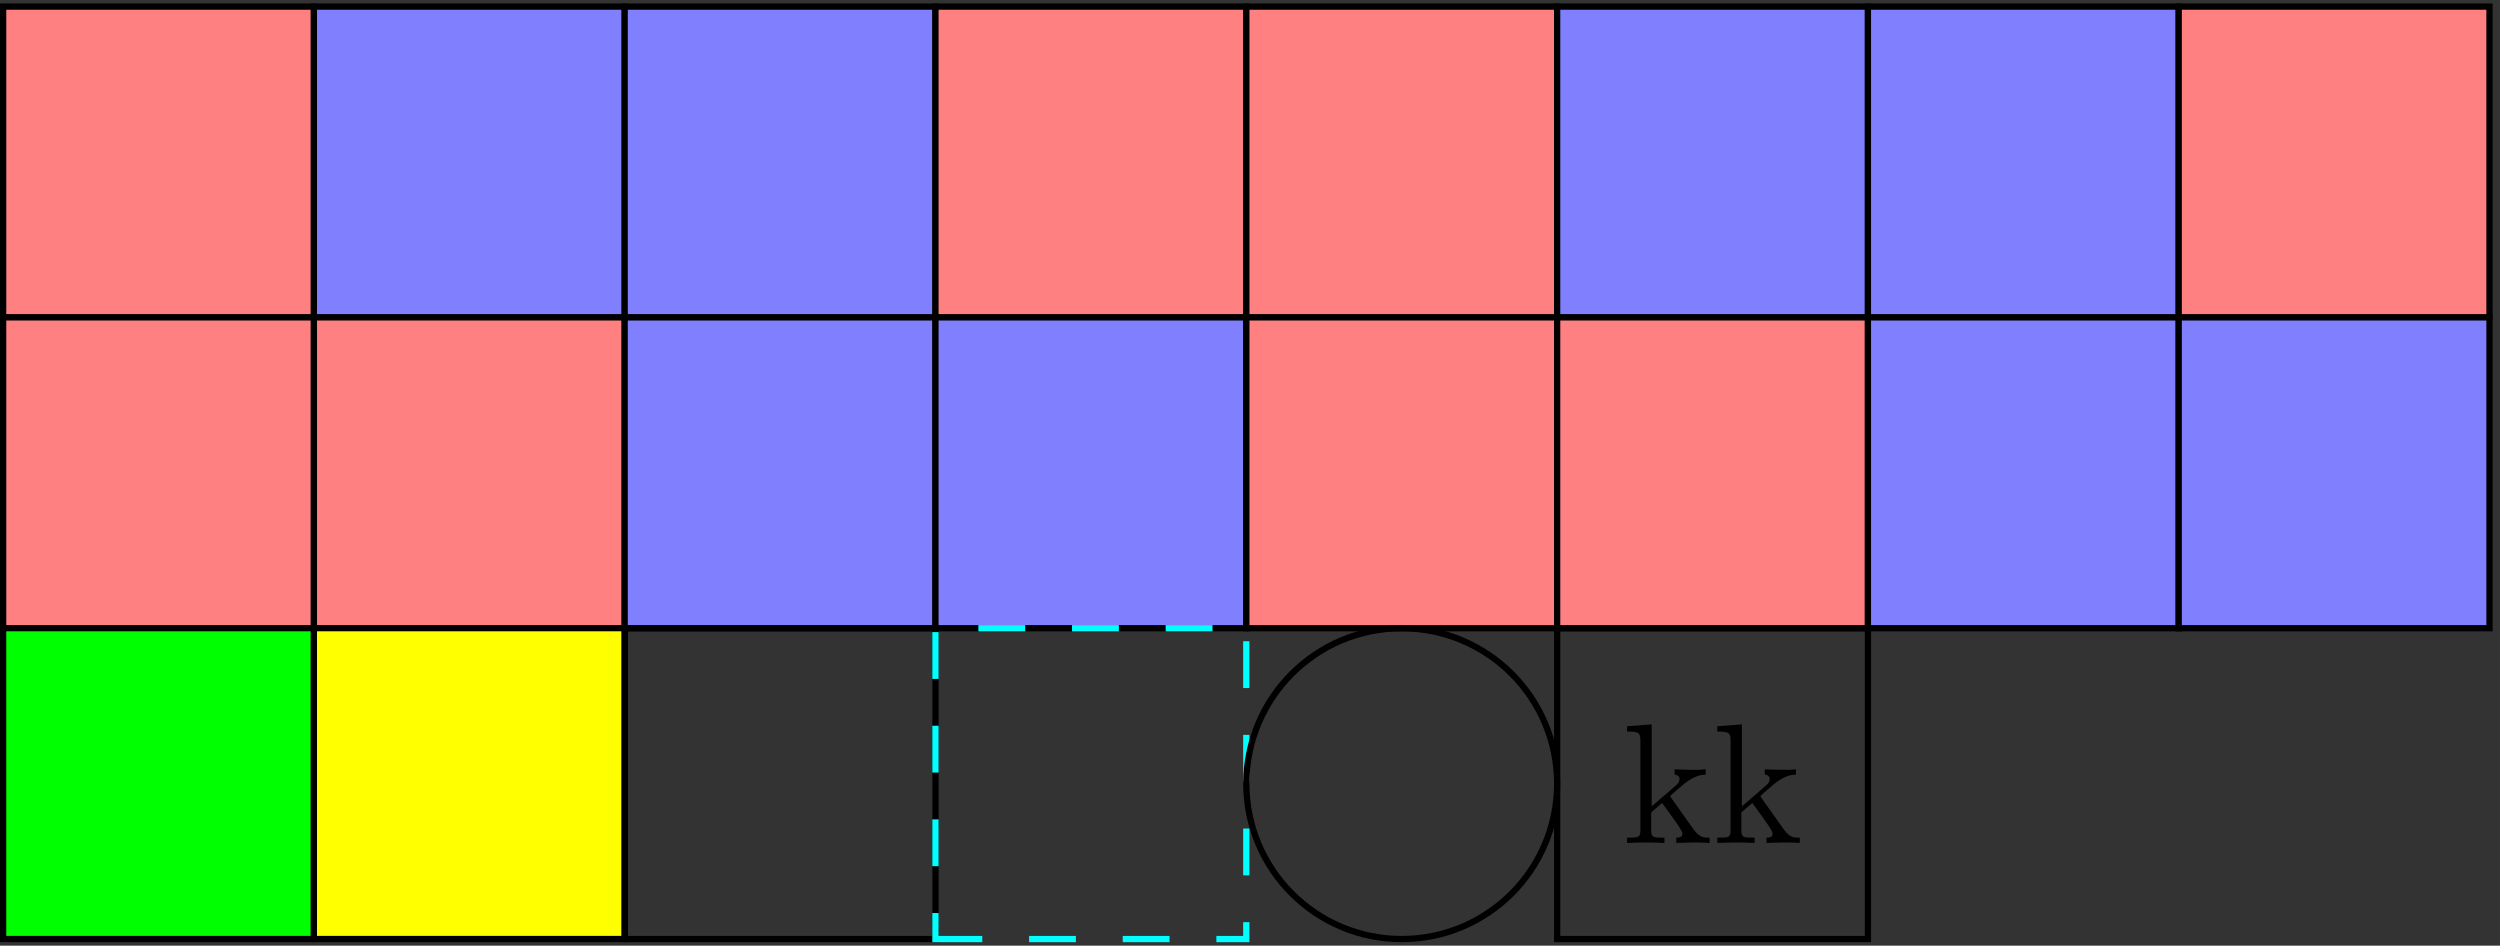
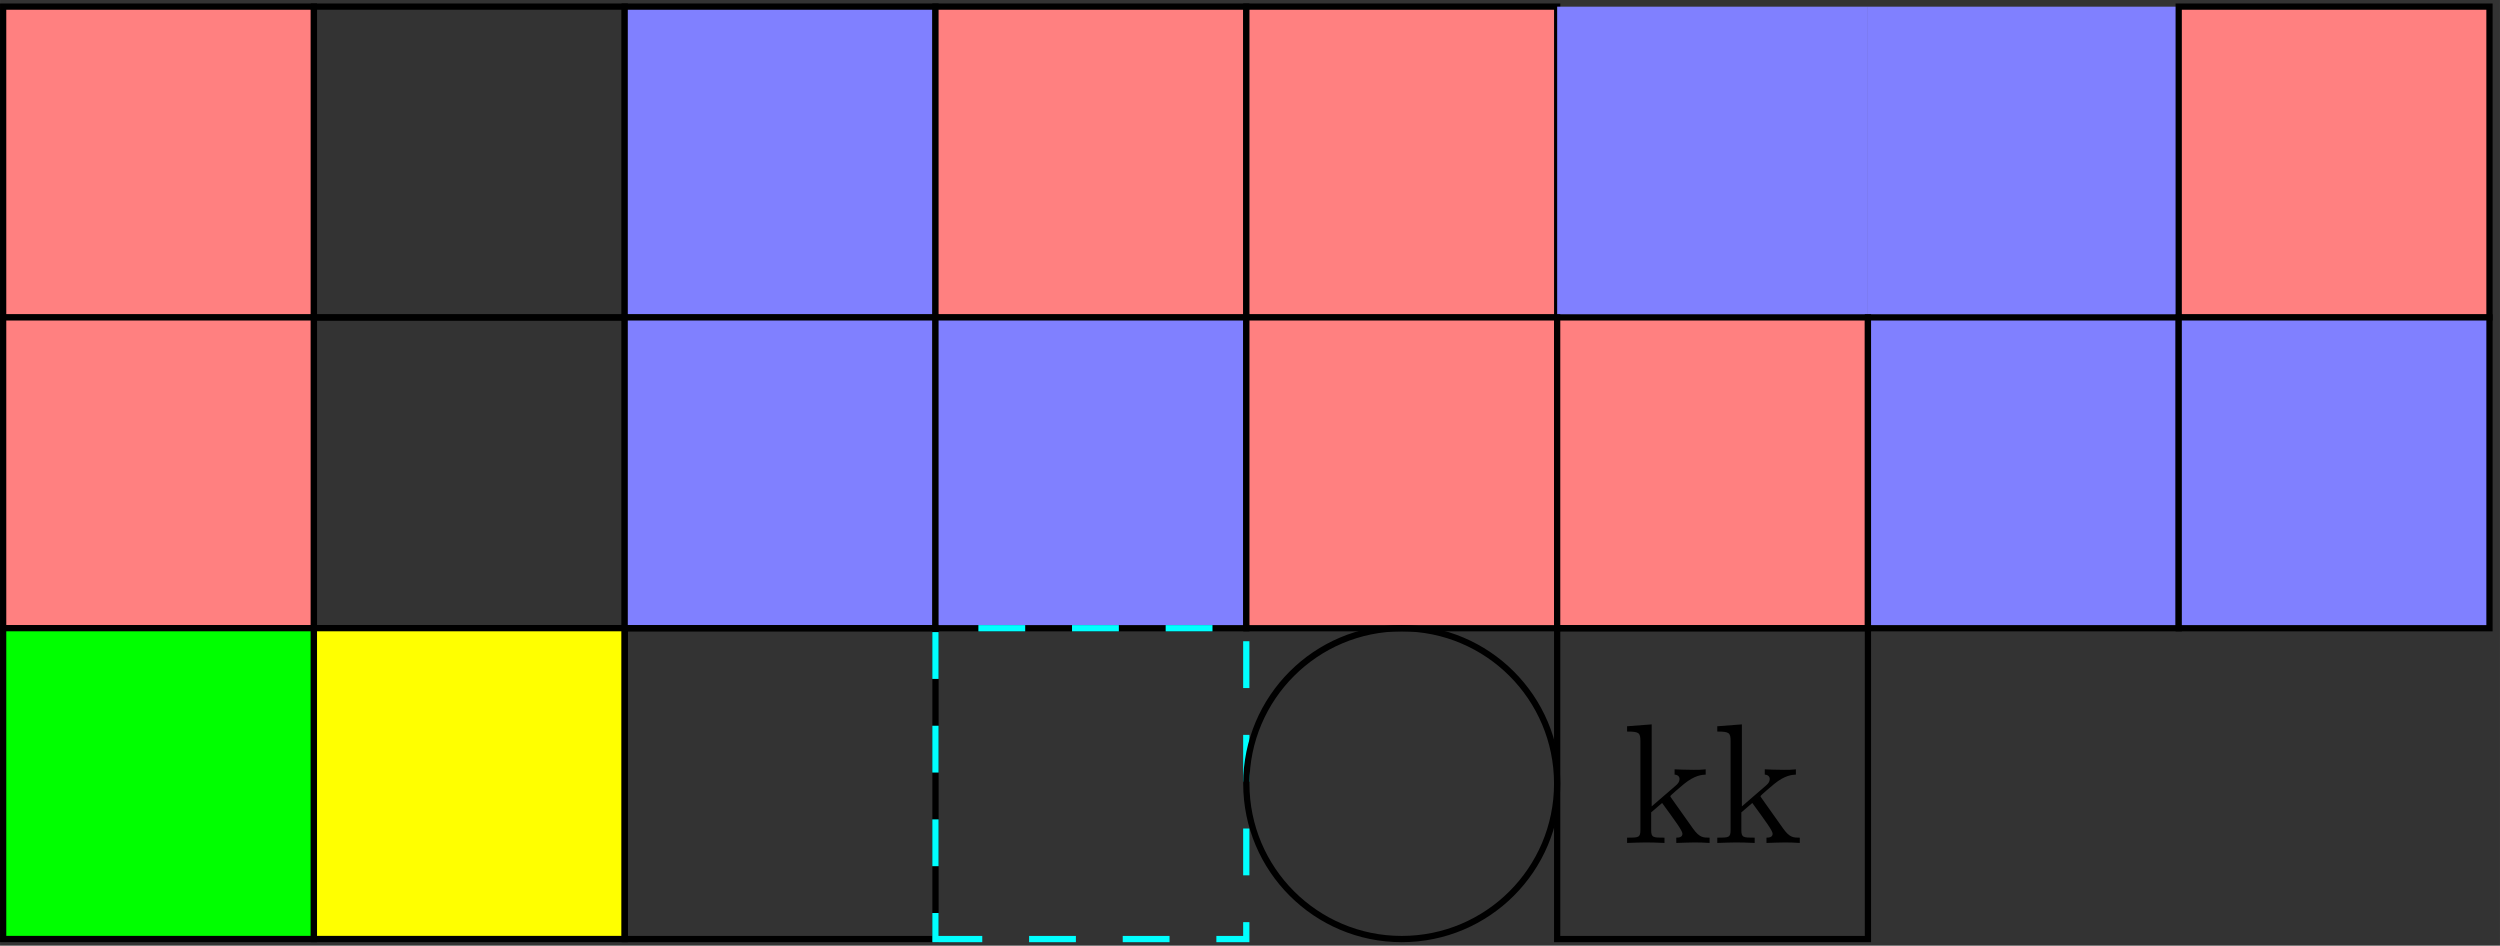
<svg xmlns="http://www.w3.org/2000/svg" xmlns:xlink="http://www.w3.org/1999/xlink" width="267" height="101" viewBox="1875.66 1501.175 159.601 60.374">
  <rect x="1875.66" y="1501.175" width="159.601" height="60.374" fill="#333333" stroke="none" />
  <defs>
    <path id="g0-107" d="m1.156-.829c0 .491-.12 .491-.851 .491v.338c.36-.011 .873-.033 1.189-.033c.327 0 .764 .011 1.2 .033v-.338c-.731 0-.851 0-.851-.491v-1.124l.698-.6c.84 1.156 1.298 1.767 1.298 1.964c0 .207-.185 .251-.393 .251v.338c.305-.011 .949-.033 1.178-.033c.316 0 .633 .011 .949 .033v-.338c-.404 0-.644 0-1.058-.578l-1.385-1.953c-.011-.022-.065-.087-.065-.12c0-.044 .775-.698 .884-.785c.687-.556 1.145-.578 1.375-.589v-.338c-.316 .033-.458 .033-.764 .033c-.393 0-1.069-.022-1.222-.033v.338c.207 .011 .316 .131 .316 .273c0 .218-.153 .349-.24 .425l-1.538 1.331v-5.236l-1.571 .12v.338c.764 0 .851 .076 .851 .611v5.673z" />
  </defs>
  <g id="page1">
    <path d="m1875.86 1521.442h19.84v-19.844h-19.84z" fill="#ff8080" />
    <path d="m1875.86 1521.442h19.84v-19.844h-19.84z" stroke="#000" fill="none" stroke-width=".399" stroke-miterlimit="10" />
-     <path d="m1895.699 1521.445h19.844v-19.844h-19.844z" fill="#8080ff" />
    <path d="m1895.699 1521.442h19.844v-19.844h-19.844z" stroke="#000" fill="none" stroke-width=".399" stroke-miterlimit="10" />
    <path d="m1915.539 1521.445h19.844v-19.844h-19.844z" fill="#8080ff" />
    <path d="m1915.539 1521.442h19.844v-19.844h-19.844z" stroke="#000" fill="none" stroke-width=".399" stroke-miterlimit="10" />
    <path d="m1935.379 1521.445h19.844v-19.844h-19.844z" fill="#ff8080" />
    <path d="m1935.379 1521.442h19.844v-19.844h-19.844z" stroke="#000" fill="none" stroke-width=".399" stroke-miterlimit="10" />
    <path d="m1955.227 1521.445h19.844v-19.844h-19.844z" fill="#ff8080" />
    <path d="m1955.227 1521.442h19.844v-19.844h-19.844z" stroke="#000" fill="none" stroke-width=".399" stroke-miterlimit="10" />
    <path d="m1975.07 1521.445h19.84v-19.844h-19.84z" fill="#8080ff" />
-     <path d="m1975.07 1521.442h19.84v-19.844h-19.84z" stroke="#000" fill="none" stroke-width=".399" stroke-miterlimit="10" />
    <path d="m1994.91 1521.445h19.84v-19.844h-19.84z" fill="#8080ff" />
-     <path d="m1994.91 1521.442h19.84v-19.844h-19.84z" stroke="#000" fill="none" stroke-width=".399" stroke-miterlimit="10" />
    <path d="m2014.75 1521.445h19.84v-19.844h-19.84z" fill="#ff8080" />
    <path d="m2014.75 1521.442h19.84v-19.844h-19.84z" stroke="#000" fill="none" stroke-width=".399" stroke-miterlimit="10" />
    <path d="m1875.859 1541.285h19.84v-19.844h-19.84z" fill="#ff8080" />
    <path d="m1875.86 1541.282h19.84v-19.844h-19.84z" stroke="#000" fill="none" stroke-width=".399" stroke-miterlimit="10" />
-     <path d="m1895.699 1541.285h19.844v-19.844h-19.844z" fill="#ff8080" />
    <path d="m1895.699 1541.282h19.844v-19.844h-19.844z" stroke="#000" fill="none" stroke-width=".399" stroke-miterlimit="10" />
    <path d="m1915.539 1541.285h19.844v-19.844h-19.844z" fill="#8080ff" />
    <path d="m1915.539 1541.282h19.844v-19.844h-19.844z" stroke="#000" fill="none" stroke-width=".399" stroke-miterlimit="10" />
    <path d="m1935.379 1541.285h19.844v-19.844h-19.844z" fill="#8080ff" />
    <path d="m1935.379 1541.282h19.844v-19.844h-19.844z" stroke="#000" fill="none" stroke-width=".399" stroke-miterlimit="10" />
    <path d="m1955.227 1541.285h19.844v-19.844h-19.844z" fill="#ff8080" />
    <path d="m1955.227 1541.282h19.844v-19.844h-19.844z" stroke="#000" fill="none" stroke-width=".399" stroke-miterlimit="10" />
    <path d="m1975.07 1541.285h19.84v-19.844h-19.84z" fill="#ff8080" />
    <path d="m1975.07 1541.282h19.84v-19.844h-19.84z" stroke="#000" fill="none" stroke-width=".399" stroke-miterlimit="10" />
    <path d="m1994.91 1541.285h19.84v-19.844h-19.84z" fill="#8080ff" />
    <path d="m1994.91 1541.282h19.84v-19.844h-19.84z" stroke="#000" fill="none" stroke-width=".399" stroke-miterlimit="10" />
    <path d="m2014.75 1541.285h19.84v-19.844h-19.84z" fill="#8080ff" />
    <path d="m2014.75 1541.282h19.84v-19.844h-19.84z" stroke="#000" fill="none" stroke-width=".399" stroke-miterlimit="10" />
    <path d="m1875.859 1561.125h19.84v-19.844h-19.84z" fill="#0f0" />
    <path d="m1875.86 1561.122h19.84v-19.844h-19.84z" stroke="#000" fill="none" stroke-width=".399" stroke-miterlimit="10" />
    <path d="m1895.699 1561.125h19.844v-19.844h-19.844z" fill="#ff0" />
    <path d="m1895.699 1561.122h19.844v-19.844h-19.844z" stroke="#000" fill="none" stroke-width=".399" stroke-miterlimit="10" />
    <path d="m1915.539 1561.125h19.844v-19.844h-19.844z" stroke="#000" fill="none" stroke-width=".399" stroke-miterlimit="10" />
    <path d="m1935.379 1561.125h19.844v-19.844h-19.844z" stroke="#0ff" fill="none" stroke-width=".399" stroke-miterlimit="10" stroke-dasharray="2.989 2.989" />
    <path d="m1975.07 1551.203c0-5.48-4.441-9.922-9.922-9.922c-5.477 0-9.922 4.441-9.922 9.922c0 5.48 4.445 9.922 9.922 9.922c5.48 0 9.922-4.441 9.922-9.922z" stroke="#000" fill="none" stroke-width=".399" stroke-miterlimit="10" />
    <path d="m1975.07 1561.125h19.84v-19.844h-19.84z" stroke="#000" fill="none" stroke-width=".399" stroke-miterlimit="10" />
    <g transform="matrix(1 0 0 1 -85.33 23.63)">
      <use x="2064.558" y="1531.36" xlink:href="#g0-107" />
      <use x="2070.316" y="1531.36" xlink:href="#g0-107" />
    </g>
  </g>
  <script type="text/ecmascript">if(window.parent.postMessage)window.parent.postMessage("37.875|200.25|75.75|"+window.location,"*");</script>
</svg>